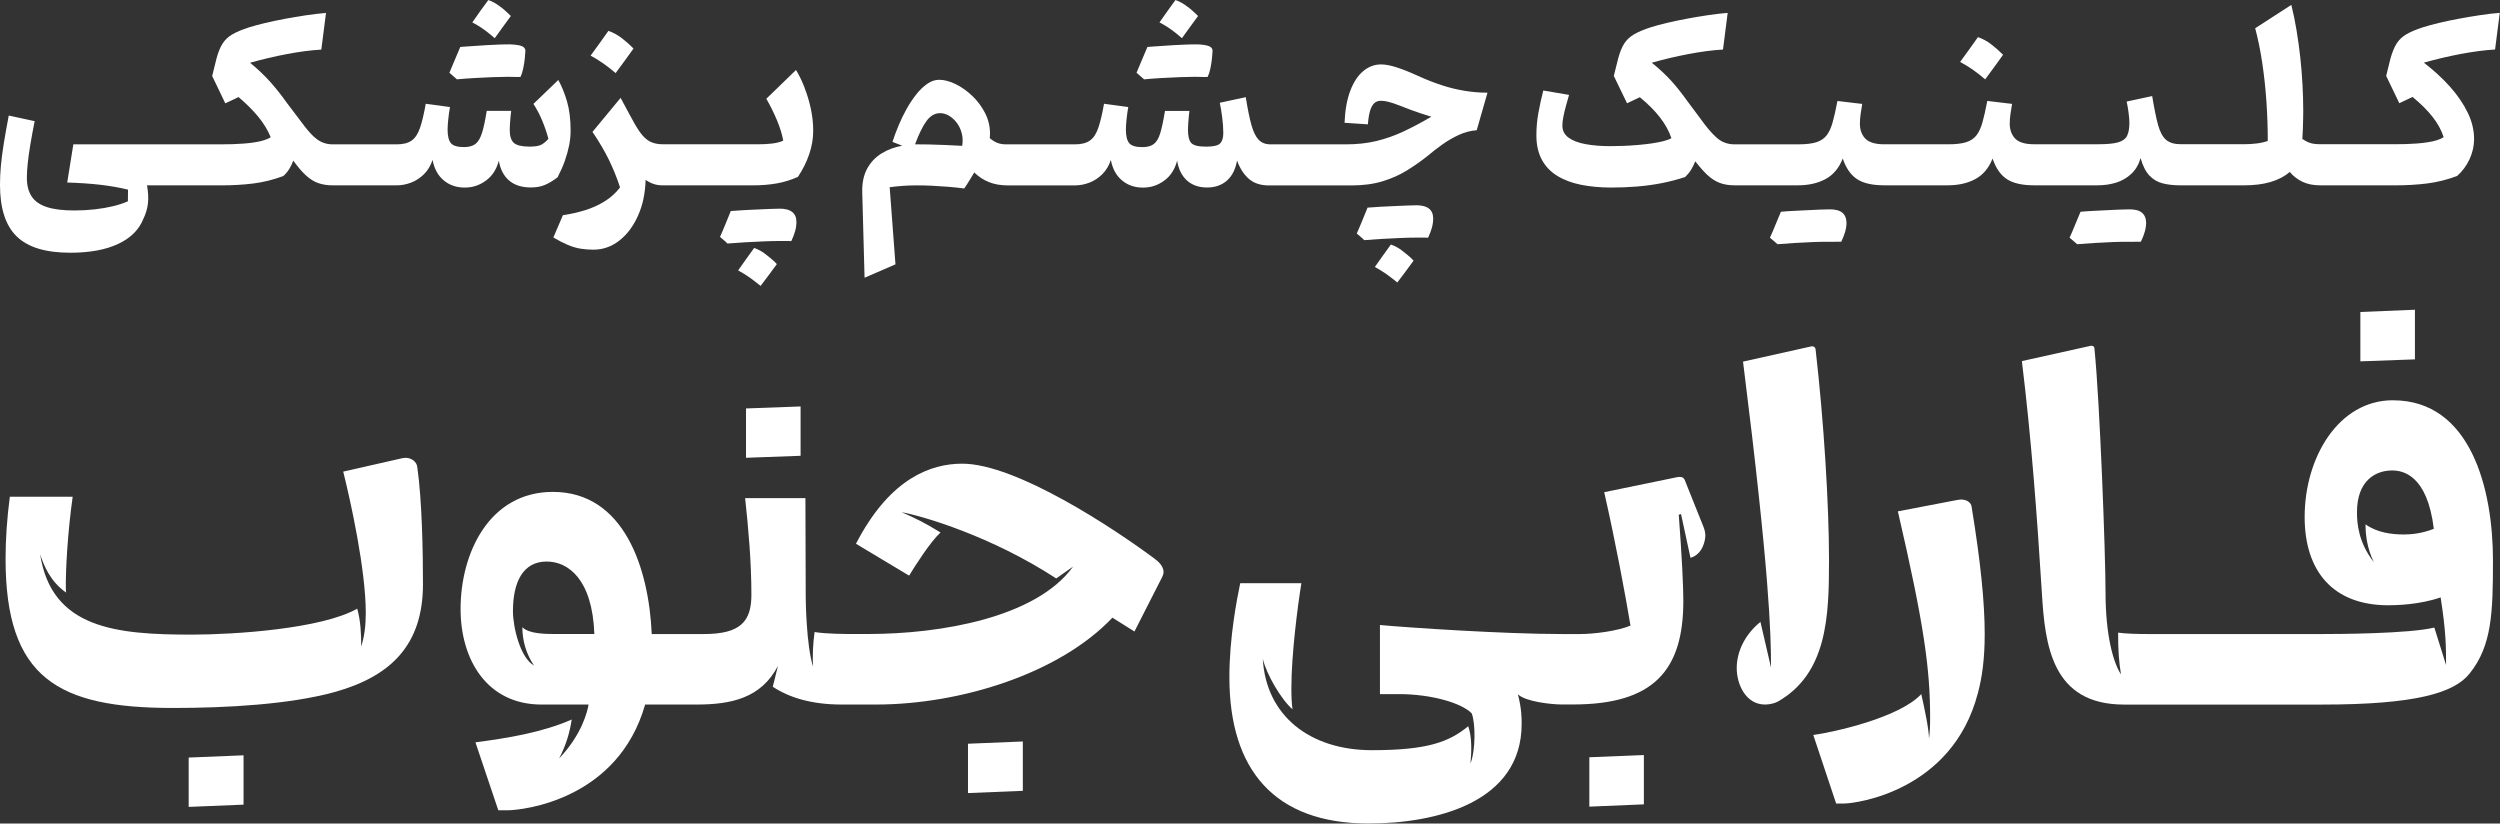
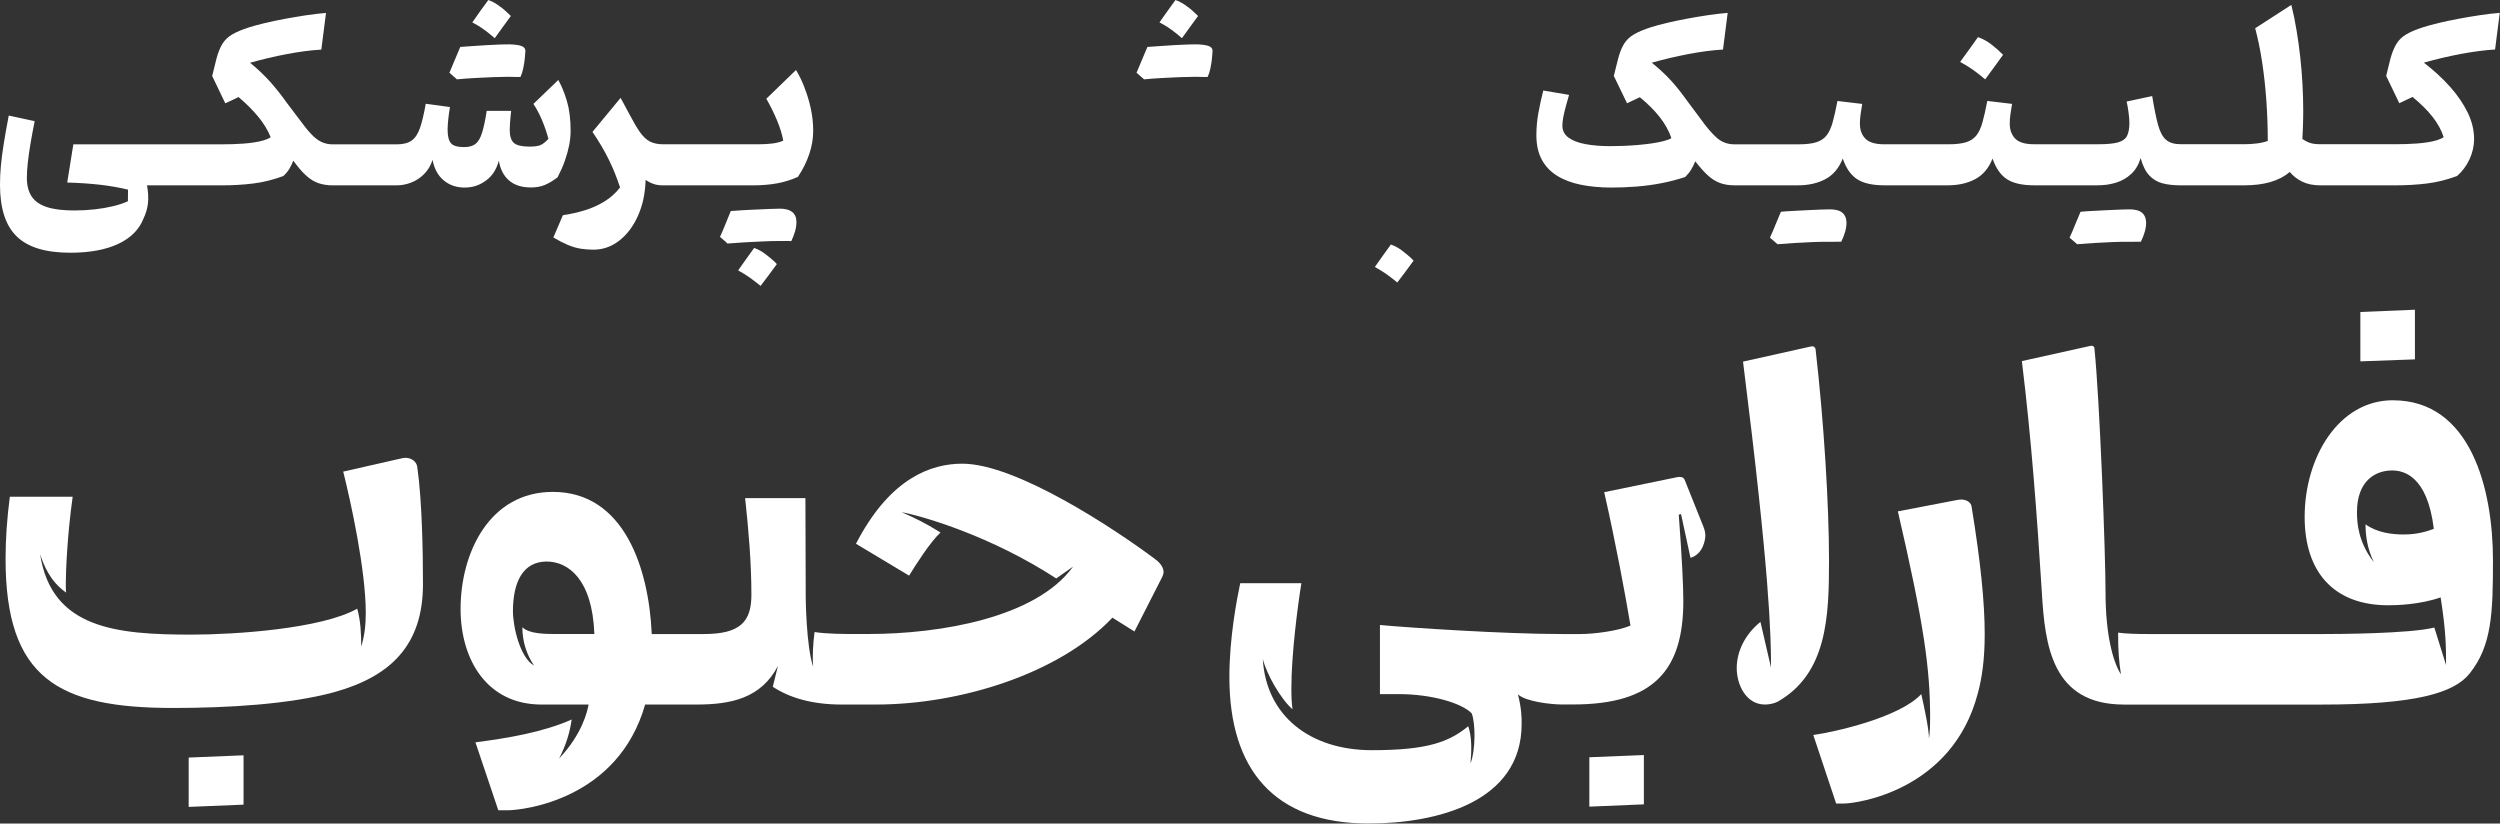
<svg xmlns="http://www.w3.org/2000/svg" id="Layer_2" data-name="Layer 2" viewBox="0 0 678 223.34">
  <rect x="0" y="0" width="678" height="223.34" fill="#333333" stroke="none" />
  <defs>
    <style>      .cls-1 {        fill: #fff;      }    </style>
  </defs>
  <g id="Layer_1-2" data-name="Layer 1">
    <g>
      <g>
        <polygon class="cls-1" points="431.03 218.76 445.82 218.14 445.82 204.76 431.03 205.37 431.03 218.76" />
        <path class="cls-1" d="M456.83,130.04c-.39-.84-1.39-.76-2.09-.61l-19.68,4.05c3.18,14,5.73,27.84,7.13,36.18-3.64,1.53-10.07,2.29-13.56,2.29h-5.19c-15.65,0-41.84-1.76-49.2-2.45v18.74h5.04c9.07,0,17.12,2.45,19.83,5.2,1.08,2.6,1.08,10.02-.31,13.61.31-3.44.39-7.27-.62-10.1-5.19,4.28-11.08,6.5-26.11,6.5-16.81,0-28.74-9.33-29.6-24.78,1.01,4.21,4.96,11.01,8.06,13.69-.23-1.53-.31-3.52-.31-5.74,0-9.1,1.7-22.18,2.71-28.45h-16.58c-.93,4.44-2.94,14.76-2.94,25.47,0,25.09,12.16,39.69,37.73,39.69,18.44,0,41.53-5.74,41.53-27,0-1.68,0-4.05-1.01-8.03,2.17,2.06,9.36,2.75,11.77,2.75,0,0,0,0,0,0h3.18c21.85,0,29.91-9.25,29.91-28.07,0-4.05-.39-12.08-1.24-23.4l.62-.15,2.56,11.85c3.41-.99,4.03-4.89,4.03-6.04,0-.69-.16-1.53-.54-2.45l-5.11-12.77Z" />
        <path class="cls-1" d="M492.39,94.78c0-.31-.31-.99-1.16-.84l-18.52,4.13c7.21,57.36,7.59,73.88,7.59,82.98l-2.87-12.39c-4.26,3.44-6.43,8.11-6.43,12.54s2.48,9.87,7.67,9.87c1.16,0,2.56-.31,3.41-.76,13.48-7.65,13.95-23.17,13.95-38.32s-1.4-37.7-3.64-57.21Z" />
        <path class="cls-1" d="M531.82,135.47c-.23,0-.7.08-1.16.15l-15.96,3.06c7.13,30.74,8.75,42.75,8.75,55.98,0,2.07-.08,4.21-.31,5.66,0-2.45-1.16-7.95-2.09-12.08-5.97,6.42-23.71,10.32-29.29,11.09l6.2,18.58h2.25c2.87,0,29.21-3.21,36.18-29.9,1.16-4.28,1.86-9.33,1.86-16.06,0-8.41-1.08-19.43-3.56-34.57-.15-1.15-1.39-1.91-2.87-1.91Z" />
        <polygon class="cls-1" points="654.93 84 640.13 84.61 640.13 98 654.93 97.46 654.93 84" />
        <path class="cls-1" d="M648.96,108.55c-14.72,0-23.94,15.45-23.94,31.66,0,14.68,7.67,23.94,22.7,23.94,2.09,0,8.52-.15,14.18-2.14,1.47,9.41,1.47,13.54,1.47,18.35l-3.18-10.17c-6.74,1.68-26.34,1.76-29.83,1.76h-48.03c-2.4,0-5.97-.08-7.9-.38,0,5.2.23,7.73.77,11.32-2.17-3.36-4.18-10.86-4.18-22.25,0-10.25-1.55-51.93-3.02-66.23,0-.23-.23-.76-1.08-.61l-18.59,4.13c2.56,20.88,4.11,41.83,5.42,62.79.85,14.3,2.71,30.36,22.31,30.36h53.69c25.34,0,35.87-3.14,40.06-8.49,5.97-7.5,6.28-16.29,6.28-30.67,0-19.2-5.97-43.36-27.12-43.36ZM651.91,144.95c-3.18,0-7.2-.46-10.38-2.75,0,3.06.47,6.58,2.25,10.25-4.18-5.35-4.57-10.48-4.57-13.54,0-8.57,5.04-11.32,9.53-11.32,2.79,0,9.53,1.07,11.31,15.83-3.33,1.3-6.2,1.53-8.14,1.53Z" />
        <polygon class="cls-1" points="51.17 218.83 66.05 218.22 66.05 204.84 51.17 205.45 51.17 218.83" />
        <path class="cls-1" d="M110.05,124.15c-.39,0-1.16.15-1.47.23l-15.5,3.52c2.01,8.03,6.12,26.61,6.12,38.39,0,3.37-.39,6.42-1.24,9.03,0-3.44-.15-6.96-1.08-10.25-9.68,5.51-33.47,7.04-44.86,7.04-20.45,0-38.04-1.61-41.14-21.8,1.01,3.06,2.71,7.34,7.05,10.4-.08-.15-.08-2.29-.08-2.83,0-2.83.39-12.77,1.86-23.17H2.67c-.77,5.81-1.16,11.62-1.16,16.83,0,32.43,14.26,40.46,45.4,40.46,14.88,0,31.69-.99,43.7-4.28,15.19-4.21,24.1-12.62,24.1-29.29,0-8.34-.23-22.71-1.55-31.81-.16-1.38-1.55-2.45-3.1-2.45Z" />
-         <polygon class="cls-1" points="217.12 110.23 202.32 110.77 202.32 124.15 217.12 123.61 217.12 110.23" />
        <path class="cls-1" d="M313.34,151.68c-11.16-8.34-37.73-25.93-52.38-25.93-8.6,0-19.21,4.05-28.05,20.27l-.77,1.45,14.41,8.64c1.63-2.68,5.81-9.25,8.52-11.7-4.49-2.75-6.28-3.6-10.54-5.51,5.73,1.07,24.17,6.42,41.92,17.97l4.57-3.21c-9.99,13.84-35.95,18.28-55.55,18.28h-3.25c-3.41,0-7.9,0-11.31-.53-.39,2.91-.62,6.5-.39,9.41-1.86-5.66-2.01-18.2-2.01-18.89,0-8.26-.08-26.54-.08-26.84h-16.35c.93,8.57,1.7,17.51,1.7,26.23,0,7.19-2.94,10.63-12.86,10.63h-14.17c-.77-17.74-7.44-38.55-26.81-38.55-17.2,0-25.03,16.52-25.03,31.74,0,13.92,7.28,25.93,21.93,25.93h12.78c-.31,1.84-1.78,8.11-7.98,14.61,1.94-3.75,2.87-7.04,3.41-10.55-7.98,3.52-17.43,5.05-26.11,6.19l6.2,18.43h2.4c4.26,0,30.06-2.83,37.42-28.68h13.94c9.3,0,17.51-1.68,22.08-10.48l-1.4,5.66c4.42,2.91,10.46,4.82,18.67,4.82h9.29c22.86,0,49.74-8.34,64.15-23.56l5.97,3.75,7.44-14.61c.31-.61.46-1.15.46-1.53,0-1.15-.85-2.45-2.25-3.44ZM151.65,171.95c-3.87,0-8.06,0-9.99-1.84,0,3.67,1.08,7.34,3.18,10.4-3.8-2.14-5.73-10.48-5.73-14.76,0-7.88,2.71-13.46,9.14-13.46,5.81,0,12.4,4.74,12.94,19.65h-9.53Z" />
-         <polygon class="cls-1" points="262.52 215.08 277.39 214.47 277.39 201.09 262.52 201.7 262.52 215.08" />
      </g>
      <g>
        <path class="cls-1" d="M123.85,21.46s.07.06.1.09c.02-.01.04-.02.06-.04,1.43-.14,2.98-.25,4.68-.35,1.73-.1,3.4-.18,5-.24,1.61-.06,2.96-.09,4.07-.09.6,0,1.11,0,1.52.03.41.02.76.03,1.05.02.29-.01.57-.02.83-.02.3-.63.55-1.41.74-2.32s.33-1.8.42-2.65c.09-.85.15-1.55.17-2.08,0-.63-.36-1.08-1.08-1.34-.72-.26-1.88-.41-3.47-.45-.02,0-.04.02-.06.03-.62-.02-1.41,0-2.38.03-1.01.04-2.14.09-3.42.16-1.28.07-2.55.15-3.81.25-1.27.1-2.41.18-3.44.24-.46,1.07-.94,2.2-1.43,3.38-.49,1.18-1,2.39-1.52,3.62.34.3.69.6,1.04.91.33.29.64.56.94.82Z" />
        <path class="cls-1" d="M132.27,8.78c.66.52,1.3,1.04,1.9,1.58.74-1.03,1.47-2.03,2.17-3.01s1.44-1.97,2.2-3.01c-.28-.28-.58-.57-.89-.86-.31-.3-.63-.58-.95-.86-.32-.28-.65-.54-.99-.77-.5-.4-1.03-.75-1.58-1.07-.55-.32-1.12-.58-1.7-.77-.7.95-1.42,1.94-2.16,2.96-.73,1.02-1.46,2.06-2.18,3.11.78.4,1.51.82,2.18,1.26.67.45,1.34.93,2,1.44Z" />
        <path class="cls-1" d="M153.18,43.61c.52-1.46.91-2.87,1.18-4.24.26-1.37.39-2.66.39-3.87,0-3.13-.33-5.82-.99-8.05-.66-2.23-1.45-4.15-2.35-5.76l-6.75,6.49c.9,1.37,1.7,2.87,2.38,4.51.68,1.64,1.25,3.29,1.69,4.96-.74.83-1.45,1.39-2.11,1.68s-1.66.43-2.98.43c-2.07,0-3.49-.33-4.25-.98s-1.15-1.85-1.15-3.57c0-.46.02-1,.06-1.62.04-.62.09-1.25.15-1.87.06-.63.12-1.18.18-1.65h-6.63c-.4,2.54-.82,4.52-1.27,5.95s-1.03,2.43-1.78,3.01c-.74.58-1.78.86-3.1.86-1.79,0-2.98-.36-3.57-1.07-.59-.71-.89-1.94-.89-3.69,0-.71.06-1.62.17-2.71.11-1.09.27-2.22.47-3.39l-6.57-.89c-.48,2.74-1,4.92-1.55,6.53-.55,1.62-1.31,2.77-2.28,3.45-.96.69-2.32,1.03-4.07,1.03h-17.3c-1.13,0-2.15-.22-3.08-.65-.92-.44-1.87-1.16-2.83-2.19-.96-1.02-2.08-2.42-3.35-4.18l-3.29-4.34c-1.31-1.86-2.75-3.69-4.34-5.49-1.59-1.79-3.44-3.56-5.55-5.28,1.61-.46,3.25-.88,4.93-1.28,1.68-.4,3.35-.75,5.02-1.07,1.67-.32,3.3-.58,4.88-.79,1.59-.21,3.08-.35,4.49-.43l1.27-9.94c-1.71.14-3.53.35-5.46.64-1.93.29-3.85.61-5.76.97s-3.69.73-5.35,1.13c-1.66.4-3.08.78-4.27,1.16-1.93.62-3.46,1.26-4.6,1.93s-2.02,1.52-2.65,2.54c-.63,1.02-1.17,2.36-1.61,4l-1.17,4.73,3.56,7.41,3.59-1.7c2.07,1.75,3.85,3.52,5.34,5.33s2.61,3.66,3.38,5.56c-.5.34-1.14.62-1.9.85-.76.23-1.61.41-2.53.55-.92.14-1.89.25-2.91.33-1.02.08-2.03.13-3.05.16-1.01.03-1.98.04-2.91.04H19.89l-1.66,10.36c3.27.1,6.26.3,8.95.61,2.69.31,5.2.75,7.54,1.32l-.03,3.15c-1.19.54-2.54.99-4.07,1.35-1.53.37-3.17.65-4.93.85-1.76.2-3.61.3-5.56.3-3.04,0-5.5-.3-7.39-.91-1.89-.61-3.27-1.56-4.14-2.87-.88-1.31-1.31-3-1.31-5.06,0-1.17.07-2.48.23-3.93s.38-3.11.69-4.98c.31-1.88.71-4.03,1.19-6.47l-7.02-1.52c-.56,2.92-1.02,5.48-1.37,7.68-.35,2.2-.61,4.19-.77,5.95s-.24,3.47-.24,5.12c0,6.41,1.51,11.09,4.54,14.03,3.02,2.95,7.86,4.42,14.51,4.42,5.28,0,9.63-.8,13.02-2.4,3.4-1.6,5.68-3.88,6.84-6.86.64-1.31,1.04-2.67,1.21-4.09s.08-3.06-.24-4.92h20.2c3.05,0,5.93-.17,8.64-.51s5.41-1.01,8.12-2.02c.64-.58,1.18-1.21,1.61-1.92s.8-1.45,1.1-2.25c1.25,1.73,2.41,3.08,3.48,4.05,1.07.97,2.19,1.66,3.33,2.05s2.44.6,3.89.6h17.3c1.33,0,2.64-.25,3.93-.74s2.46-1.25,3.5-2.28,1.81-2.32,2.34-3.88c.44,2.38,1.45,4.23,3.01,5.54s3.46,1.96,5.67,1.96,4.03-.62,5.76-1.87,2.9-3.06,3.53-5.42c.38,2.32,1.31,4.11,2.77,5.37,1.47,1.26,3.44,1.89,5.91,1.89,1.47,0,2.75-.23,3.84-.7,1.1-.47,2.24-1.16,3.42-2.07.78-1.51,1.44-2.99,1.96-4.45Z" />
-         <path class="cls-1" d="M166.96,19.82c.84-1.13,1.67-2.25,2.47-3.36s1.6-2.21,2.38-3.3c-1.03-1.05-2.11-2-3.24-2.86-1.14-.85-2.33-1.5-3.57-1.93-.78,1.11-1.57,2.22-2.37,3.33-.79,1.11-1.61,2.24-2.46,3.39,1.29.69,2.49,1.44,3.6,2.23,1.12.79,2.17,1.63,3.18,2.5Z" />
        <path class="cls-1" d="M218.19,23.73c-.71-1.8-1.48-3.38-2.31-4.75l-8.05,7.8c1.09,1.9,2.05,3.84,2.88,5.82.83,1.97,1.4,3.82,1.7,5.55-.84.38-1.83.63-2.97.77-1.14.14-2.39.21-3.75.21h-25.83c-1.45,0-2.65-.25-3.62-.76-.96-.51-1.87-1.37-2.73-2.59-.85-1.22-1.82-2.88-2.91-4.98l-2.29-4.26-7.63,9.23c1.81,2.66,3.3,5.2,4.48,7.62s2.17,4.9,3,7.44c-1.16,1.51-2.56,2.77-4.19,3.78s-3.41,1.82-5.34,2.41-3.92,1.04-5.97,1.34l-2.59,6.04c1.47.87,2.79,1.55,3.96,2.04,1.18.49,2.32.82,3.42,1,1.11.18,2.26.27,3.47.27,2.57,0,4.91-.81,7.01-2.44s3.79-3.87,5.08-6.73,1.98-6.11,2.08-9.76c.72.5,1.46.87,2.2,1.12.74.25,1.6.37,2.56.37h24.17c2.49,0,4.74-.18,6.75-.55,2.01-.37,3.89-.96,5.64-1.77,1.33-2,2.35-4.06,3.06-6.16.71-2.1,1.07-4.2,1.07-6.28s-.22-4.04-.65-6.06c-.43-2.01-1.01-3.92-1.72-5.71Z" />
        <path class="cls-1" d="M211.33,56.57s-.04.02-.06.03c-.58,0-1.36.02-2.36.06-1.03.04-2.18.09-3.44.15-1.26.06-2.51.12-3.77.18-1.26.06-2.43.14-3.51.24-.46,1.13-.93,2.29-1.42,3.48-.48,1.19-.98,2.37-1.51,3.54.36.32.72.62,1.07.91.35.29.67.58.95.88.01,0,.02-.01.03-.02,0,0,.02.02.03.02,1.43-.12,3.01-.23,4.75-.33,1.74-.1,3.42-.18,5.03-.25,1.62-.07,2.97-.1,4.05-.1h2.62c.28,0,.55,0,.81.03.44-.91.78-1.81,1.03-2.68s.36-1.72.36-2.53c0-1.19-.38-2.09-1.15-2.69-.76-.61-1.94-.91-3.53-.91Z" />
        <path class="cls-1" d="M209.18,70.18c-.53-.43-1.05-.84-1.55-1.23-.48-.38-.98-.71-1.51-1-.52-.29-1.06-.52-1.6-.7-.74,1.01-1.47,2.02-2.19,3.04s-1.43,2.02-2.15,3.04c.54.3,1.08.61,1.61.94.53.33,1.03.65,1.49.97.52.36,1.03.74,1.54,1.15.5.41.98.79,1.45,1.15.7-.89,1.42-1.85,2.16-2.87.73-1.02,1.48-2.04,2.25-3.05-.46-.52-.96-.99-1.49-1.41Z" />
        <path class="cls-1" d="M310.19,21.43s.09.08.13.12c.02-.01.04-.02.05-.04,1.42-.14,2.98-.25,4.68-.35,1.73-.1,3.4-.18,5-.24,1.61-.06,2.96-.09,4.07-.09.6,0,1.11,0,1.52.03.41.02.76.03,1.05.02.29-.01.57-.02.83-.02.3-.63.55-1.41.74-2.32s.33-1.8.42-2.65c.09-.85.15-1.55.17-2.08,0-.63-.36-1.08-1.09-1.34s-1.88-.41-3.47-.45c-.02,0-.04.02-.06.03-.62-.02-1.41,0-2.38.03-1.01.04-2.15.09-3.42.16-1.28.07-2.55.15-3.81.25-1.27.1-2.41.18-3.44.24-.46,1.07-.94,2.2-1.43,3.38-.49,1.18-1,2.39-1.52,3.62.34.3.69.6,1.04.91.32.28.62.54.91.79Z" />
        <path class="cls-1" d="M318.64,8.78c.66.52,1.3,1.04,1.9,1.58.74-1.03,1.47-2.03,2.17-3.01s1.44-1.97,2.2-3.01c-.28-.28-.58-.57-.89-.86s-.63-.58-.95-.86c-.32-.28-.65-.54-1-.77-.5-.4-1.03-.75-1.58-1.07-.55-.32-1.12-.58-1.7-.77-.7.95-1.42,1.94-2.15,2.96-.73,1.02-1.46,2.06-2.19,3.11.78.4,1.51.82,2.19,1.26.67.45,1.34.93,2,1.44Z" />
        <path class="cls-1" d="M381.86,69.26c-.53-.43-1.05-.84-1.55-1.24-.48-.38-.99-.71-1.51-1s-1.05-.52-1.6-.7c-.74,1.01-1.47,2.02-2.19,3.04s-1.43,2.02-2.15,3.04c.54.3,1.08.61,1.61.94.53.33,1.03.65,1.49.97.52.36,1.03.74,1.54,1.15.5.41.98.79,1.45,1.15.7-.89,1.42-1.85,2.16-2.87.73-1.02,1.48-2.04,2.25-3.05-.46-.52-.96-.99-1.49-1.41Z" />
-         <path class="cls-1" d="M384.02,55.65s-.04.02-.06.03c-.58,0-1.36.02-2.36.06-1.03.04-2.18.09-3.44.15-1.26.06-2.51.12-3.77.18-1.26.06-2.43.14-3.51.24-.46,1.13-.93,2.29-1.42,3.48-.48,1.19-.98,2.37-1.51,3.54.36.32.72.62,1.07.91.35.29.67.58.95.88.01,0,.02-.01.03-.02,0,0,.02.02.03.02,1.43-.12,3.01-.23,4.75-.33s3.42-.18,5.03-.25c1.62-.07,2.97-.1,4.05-.1h2.62c.28,0,.55,0,.81.03.44-.91.78-1.81,1.03-2.68.24-.87.36-1.72.36-2.53,0-1.19-.38-2.09-1.15-2.69-.76-.61-1.94-.91-3.53-.91Z" />
-         <path class="cls-1" d="M390.97,23.09c-2.08-.67-4.19-1.5-6.32-2.47-2.25-1.03-4.21-1.82-5.88-2.35-1.67-.54-3.08-.8-4.22-.8-1.79,0-3.41.61-4.85,1.82-1.45,1.21-2.62,2.99-3.51,5.34-.89,2.35-1.41,5.24-1.55,8.67l6.33.42c.12-1.53.32-2.76.6-3.69.28-.93.66-1.62,1.13-2.05.47-.44,1.09-.65,1.85-.65.58,0,1.28.1,2.1.31.81.21,1.85.56,3.12,1.06,1,.4,1.95.76,2.85,1.1s1.79.65,2.68.94c.89.29,1.85.59,2.88.91-2.71,1.59-5.26,2.94-7.64,4.05-2.38,1.11-4.82,1.96-7.32,2.56s-5.26.89-8.27.89h-2.41s0,0,0,0h0s-17.99,0-17.99,0c-1.33,0-2.39-.41-3.18-1.22-.79-.81-1.45-2.15-1.98-4.02s-1.03-4.38-1.54-7.56l-7.05,1.52c.24,1.05.46,2.37.66,3.94.2,1.58.3,3,.3,4.27s-.29,2.23-.86,2.81c-.57.59-1.84.88-3.81.88-2.07,0-3.41-.33-4.01-.98s-.9-1.85-.9-3.57c0-.46.02-1,.06-1.62.04-.62.09-1.25.15-1.87.06-.63.12-1.18.18-1.65h-6.63c-.42,2.6-.85,4.61-1.28,6.03-.43,1.42-1.02,2.41-1.76,2.96-.74.56-1.78.83-3.1.83-1.79,0-2.98-.36-3.57-1.09-.59-.72-.89-1.95-.89-3.68,0-.73.06-1.64.17-2.72.11-1.08.27-2.21.47-3.38l-6.57-.89c-.48,2.74-1,4.92-1.55,6.53-.55,1.62-1.31,2.77-2.28,3.45-.96.69-2.32,1.03-4.07,1.03h-18.63c-.9,0-1.7-.13-2.4-.4-.69-.27-1.38-.7-2.06-1.3.02-.22.04-.43.05-.62s.02-.4.02-.6c0-1.98-.45-3.85-1.36-5.61-.9-1.75-2.07-3.31-3.5-4.66-1.43-1.35-2.93-2.41-4.51-3.17-1.58-.76-3.05-1.15-4.42-1.15-1.08,0-2.14.35-3.18,1.06-1.03.71-2.03,1.65-2.98,2.84s-1.84,2.53-2.67,4c-.82,1.48-1.56,2.99-2.2,4.54-.64,1.55-1.19,3.02-1.63,4.4l2.65,1.04c-2.05.36-3.91,1.05-5.58,2.07-1.67,1.02-2.98,2.4-3.93,4.14-.95,1.74-1.4,3.86-1.34,6.38l.63,23.21,8.38-3.63-1.57-20.92c1.19-.16,2.4-.28,3.63-.37,1.24-.09,2.56-.13,3.96-.13,1.09,0,2.31.03,3.66.09s2.79.15,4.31.27c1.52.12,3.07.28,4.66.48.46-.65.92-1.37,1.39-2.14s.9-1.51,1.33-2.2c1.16,1.15,2.5,2.02,3.99,2.62s3.19.89,5.08.89h18.21c1.33,0,2.64-.25,3.93-.74s2.46-1.25,3.5-2.28,1.81-2.32,2.34-3.88c.44,2.38,1.45,4.23,3.01,5.54s3.46,1.96,5.67,1.96,4.03-.62,5.76-1.87,2.9-3.06,3.53-5.42c.38,2.32,1.28,4.11,2.68,5.37,1.41,1.26,3.21,1.89,5.43,1.89s3.96-.62,5.38-1.86c1.42-1.24,2.34-3.06,2.76-5.46.76,2.12,1.83,3.78,3.2,4.97s3.17,1.79,5.4,1.79h18.48s0,0,0,0h3.95c3.21,0,6.05-.38,8.52-1.15,2.46-.76,4.67-1.75,6.63-2.98,1.96-1.22,3.78-2.5,5.47-3.85,1.21-1.03,2.53-2.06,3.96-3.08,1.44-1.02,2.94-1.9,4.52-2.63,1.58-.73,3.2-1.16,4.87-1.28l2.92-10.18c-2.07,0-4.14-.17-6.2-.51s-4.13-.84-6.21-1.52ZM260.94,39.55c-1.45-.08-2.93-.15-4.46-.22s-3.01-.12-4.45-.15c-1.44-.03-2.73-.04-3.87-.04,1.03-2.78,2.06-4.88,3.1-6.31s2.28-2.14,3.71-2.14c.8,0,1.6.23,2.38.68.78.46,1.48,1.09,2.1,1.89.61.8,1.06,1.74,1.36,2.81.29,1.07.34,2.23.14,3.48Z" />
        <path class="cls-1" d="M496.09,56.78s0,0,0,0c-.02,0-.03,0-.05,0,0,0,0,0,0,0h0c-.58,0-1.36.02-2.37.06-1.03.04-2.18.09-3.44.16-1.26.07-2.52.13-3.78.19s-2.42.14-3.47.24c-.5,1.15-.98,2.31-1.45,3.47-.46,1.16-.96,2.34-1.51,3.53,0,0,0,0,.01,0-.01,0-.03.01-.04.02.36.32.72.62,1.09.92s.69.59.99.86c1.45-.12,3.03-.23,4.75-.34s3.39-.19,5.02-.25c1.63-.06,2.98-.08,4.07-.06.62,0,1.15,0,1.57-.01.42-.01.78-.02,1.07-.02h.8c.44-.91.79-1.8,1.04-2.66.25-.86.38-1.69.38-2.49-.02-1.21-.41-2.12-1.16-2.74-.74-.61-1.92-.9-3.51-.89Z" />
        <path class="cls-1" d="M538.38,21.52c.84-1.13,1.67-2.25,2.47-3.36.8-1.11,1.6-2.21,2.38-3.3-1.03-1.05-2.11-2-3.24-2.86s-2.33-1.5-3.57-1.93c-.78,1.11-1.57,2.22-2.37,3.33-.79,1.11-1.61,2.24-2.46,3.39,1.29.7,2.49,1.44,3.6,2.23,1.11.79,2.17,1.63,3.18,2.5Z" />
        <path class="cls-1" d="M577.35,56.78s0,0,0,0c-.02,0-.03,0-.05,0,0,0,0,0,0,0h0c-.58,0-1.36.02-2.37.06-1.03.04-2.18.09-3.44.16-1.26.07-2.52.13-3.78.19s-2.42.14-3.47.24c-.5,1.15-.98,2.31-1.45,3.47-.46,1.16-.96,2.34-1.51,3.53,0,0,0,0,.01,0-.01,0-.03.01-.04.02.36.32.72.62,1.09.92s.69.59.99.86c1.45-.12,3.03-.23,4.75-.34s3.39-.19,5.02-.25c1.63-.06,2.98-.08,4.07-.06.62,0,1.15,0,1.57-.01.42-.01.78-.02,1.07-.02h.8c.44-.91.79-1.8,1.04-2.66.25-.86.38-1.69.38-2.49-.02-1.21-.41-2.12-1.16-2.74-.74-.61-1.92-.9-3.51-.89Z" />
        <path class="cls-1" d="M672.54,4.12c-1.93.29-3.85.61-5.76.97s-3.69.73-5.35,1.13c-1.66.4-3.08.78-4.27,1.16-1.91.62-3.43,1.26-4.57,1.93s-2.02,1.52-2.65,2.54c-.63,1.02-1.18,2.36-1.64,4l-1.17,4.73,3.56,7.41,3.59-1.7c2.17,1.77,3.96,3.54,5.38,5.33s2.44,3.64,3.06,5.56c-.48.34-1.1.62-1.84.85-.74.23-1.57.41-2.47.55-.9.14-1.85.25-2.85.33-1,.08-1.99.13-2.98.16-.99.03-1.95.04-2.88.04h-20.35c-.6,0-1.17-.03-1.69-.09s-1.04-.19-1.57-.4c-.52-.21-1.08-.52-1.69-.94.06-.95.1-1.88.14-2.8.03-.91.06-1.77.07-2.59.02-.81.03-1.51.03-2.08,0-2.36-.07-4.77-.2-7.23-.13-2.46-.33-4.92-.6-7.38s-.6-4.89-1-7.29c-.39-2.4-.87-4.73-1.43-6.99l-9.8,6.34c.76,2.88,1.4,5.98,1.9,9.31.5,3.33.88,6.79,1.13,10.37.25,3.58.38,7.21.38,10.88-.88.32-1.88.55-2.98.68-1.11.14-2.22.21-3.35.21,0,0,0,0,0,0h0s-17.3,0-17.3,0c-1.71,0-3.02-.4-3.95-1.19-.92-.79-1.65-2.14-2.17-4.03-.52-1.89-1.05-4.51-1.6-7.84l-6.93,1.49c.18.73.35,1.69.51,2.87.16,1.18.24,2.16.24,2.93,0,1.47-.21,2.62-.62,3.47-.41.84-1.22,1.44-2.43,1.79s-3.02.52-5.46.52c-.01,0-.02,0-.03,0h0s-17.3,0-17.3,0c-2.43,0-4.14-.51-5.13-1.53-.98-1.02-1.48-2.38-1.48-4.06,0-.75.06-1.59.18-2.5.12-.91.27-1.86.45-2.86l-6.72-.8c-.44,2.32-.87,4.25-1.3,5.77-.42,1.53-.98,2.72-1.66,3.59-.68.86-1.63,1.48-2.83,1.85-1.21.37-2.81.55-4.82.55-.01,0-.02,0-.03,0h0s-17.3,0-17.3,0c-2.43,0-4.14-.51-5.13-1.53-.98-1.02-1.48-2.38-1.48-4.06,0-.75.06-1.59.18-2.5.12-.91.27-1.86.45-2.86l-6.72-.8c-.44,2.32-.87,4.25-1.3,5.77-.42,1.53-.98,2.72-1.66,3.59-.68.86-1.63,1.48-2.83,1.85-1.21.37-2.81.55-4.82.55-.01,0-.02,0-.03,0h0s-17.3,0-17.3,0c-1.85,0-3.44-.59-4.78-1.77-1.34-1.18-2.83-2.93-4.48-5.25l-3.35-4.49c-.78-1.09-1.53-2.09-2.25-3.01-.71-.91-1.45-1.79-2.2-2.62-.75-.83-1.57-1.66-2.44-2.47-.87-.81-1.84-1.66-2.91-2.53,1.61-.46,3.26-.88,4.94-1.28,1.69-.4,3.37-.75,5.03-1.07,1.67-.32,3.3-.58,4.88-.79,1.59-.21,3.08-.35,4.46-.43l1.27-9.94c-1.71.14-3.53.35-5.46.64-1.93.29-3.85.61-5.76.97s-3.69.73-5.35,1.13-3.08.78-4.27,1.16c-1.91.62-3.44,1.26-4.58,1.93s-2.03,1.52-2.67,2.54c-.63,1.02-1.17,2.36-1.61,4l-1.18,4.73,3.59,7.41,3.47-1.64c2.21,1.81,4.02,3.62,5.44,5.45,1.42,1.83,2.46,3.71,3.12,5.65-.54.32-1.29.6-2.23.83s-2.01.44-3.2.61-2.43.31-3.74.42c-1.31.11-2.6.19-3.87.24s-2.47.07-3.57.07c-2.49,0-4.71-.18-6.66-.54-1.95-.36-3.49-.94-4.61-1.76s-1.69-1.89-1.69-3.24c0-.73.09-1.55.27-2.45.18-.9.41-1.86.68-2.86.27-1,.56-2.02.86-3.05l-6.99-1.19c-.52,2.04-.97,4.07-1.33,6.09-.36,2.01-.54,4.03-.54,6.06,0,2.58.49,4.77,1.46,6.58s2.36,3.27,4.16,4.39c1.8,1.12,3.95,1.93,6.45,2.44,2.5.5,5.26.76,8.27.76,2.29,0,4.57-.09,6.84-.27,2.27-.18,4.51-.48,6.72-.91s4.36-.99,6.45-1.68c.64-.62,1.18-1.27,1.61-1.98.43-.7.81-1.46,1.13-2.28,1.15,1.49,2.24,2.72,3.27,3.69s2.13,1.69,3.3,2.14c1.16.46,2.5.68,4.01.68h17.3s.02,0,.03,0c2.83,0,5.3-.56,7.4-1.68,2.1-1.12,3.66-2.98,4.69-5.58.88,2.6,2.17,4.46,3.87,5.58,1.7,1.12,4.15,1.68,7.34,1.68h17.3s.02,0,.03,0c2.83,0,5.3-.56,7.4-1.68,2.1-1.12,3.66-2.98,4.69-5.58.88,2.6,2.17,4.46,3.87,5.58,1.7,1.12,4.15,1.68,7.34,1.68h17.3s.02,0,.03,0c1.79,0,3.46-.25,5.02-.74,1.56-.5,2.91-1.28,4.07-2.37,1.16-1.08,1.99-2.5,2.52-4.27.58,2.08,1.37,3.66,2.37,4.72,1,1.06,2.2,1.77,3.6,2.13s3.01.54,4.82.54h17.3s0,0,0,0c2.65,0,5.01-.29,7.07-.88s3.82-1.5,5.29-2.75c.96,1.15,2.12,2.04,3.48,2.68s2.96.95,4.81.95h20.32c3.07,0,5.96-.17,8.65-.51s5.4-1.01,8.11-2.02c1.43-1.25,2.55-2.76,3.38-4.54.82-1.78,1.24-3.61,1.24-5.49,0-2.4-.58-4.8-1.75-7.2-1.17-2.4-2.77-4.74-4.81-7.02-2.04-2.28-4.4-4.44-7.07-6.49,1.61-.46,3.25-.88,4.93-1.28,1.68-.4,3.36-.75,5.03-1.07,1.68-.32,3.31-.58,4.9-.79,1.59-.21,3.07-.35,4.46-.43l1.27-9.94c-1.71.14-3.53.35-5.46.64Z" />
      </g>
    </g>
  </g>
</svg>